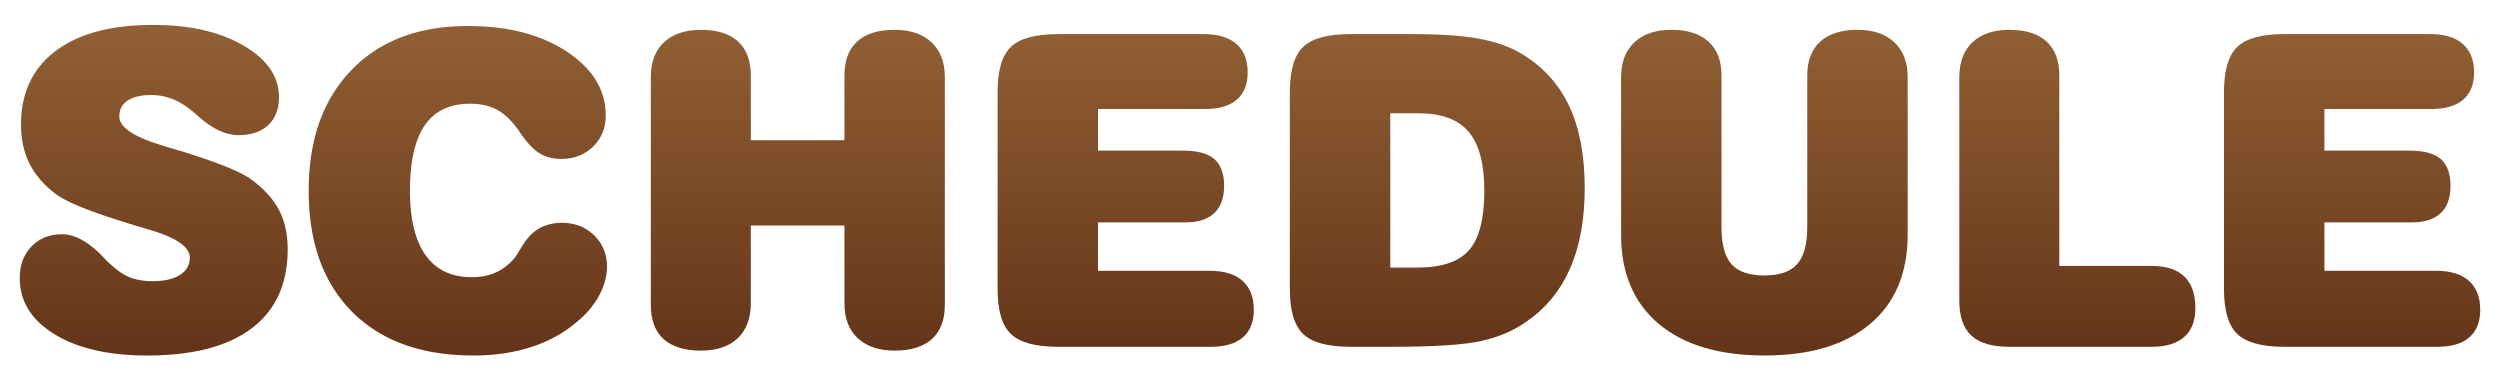
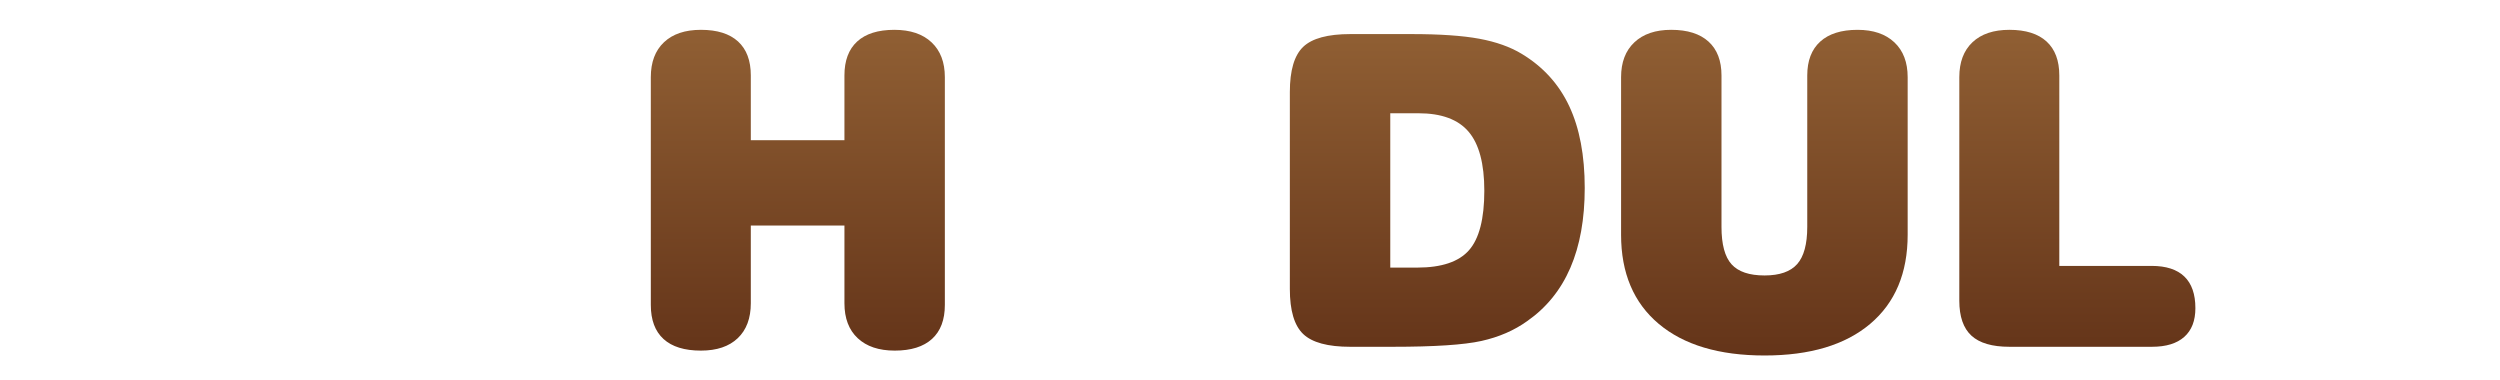
<svg xmlns="http://www.w3.org/2000/svg" xml:space="preserve" width="460" height="70" viewBox="0 0 460 70">
  <linearGradient id="a" x1="230" x2="230" y1="135.41" y2="74.59" gradientTransform="translate(0 -70)" gradientUnits="userSpaceOnUse">
    <stop offset="0" style="stop-color:#643419" />
    <stop offset="1" style="stop-color:#916034" />
  </linearGradient>
-   <path fill="url(#a)" d="M3.636 51.152c0-2.369.723-4.303 2.168-5.801s3.313-2.246 5.605-2.246c2.291 0 4.727 1.303 7.305 3.906.469.494.833.873 1.094 1.133 1.458 1.406 2.786 2.357 3.984 2.852 1.197.494 2.643.742 4.336.742 2.109 0 3.77-.385 4.98-1.152s1.816-1.83 1.816-3.184c0-2.006-2.592-3.75-7.773-5.234-1.328-.391-2.37-.703-3.125-.938-3.906-1.197-6.986-2.26-9.238-3.184-2.253-.924-3.887-1.803-4.902-2.637-2.058-1.641-3.574-3.477-4.551-5.508S3.87 25.54 3.87 22.909c0-5.807 2.115-10.313 6.348-13.516C14.45 6.191 20.419 4.59 28.128 4.59c6.797 0 12.363 1.27 16.699 3.809s6.504 5.697 6.504 9.473c0 2.188-.658 3.9-1.973 5.137-1.315 1.236-3.145 1.855-5.488 1.855-2.318 0-4.753-1.133-7.305-3.398a38.088 38.088 0 0 0-1.563-1.328c-1.12-.885-2.279-1.549-3.477-1.992a10.404 10.404 0 0 0-3.633-.664c-1.901 0-3.366.338-4.395 1.016-1.029.678-1.543 1.654-1.543 2.93 0 1.979 2.656 3.764 7.969 5.352.078.025.143.053.195.078.442.131 1.067.313 1.875.547 7.5 2.24 12.291 4.141 14.375 5.703 2.317 1.744 3.99 3.619 5.02 5.625 1.028 2.006 1.543 4.389 1.543 7.148 0 6.354-2.207 11.197-6.621 14.531s-10.827 5-19.238 5c-7.109 0-12.793-1.309-17.051-3.926s-6.385-6.062-6.385-10.334z" />
  <linearGradient id="b" x1="230" x2="230" y1="135.41" y2="74.59" gradientTransform="translate(0 -70)" gradientUnits="userSpaceOnUse">
    <stop offset="0" style="stop-color:#643419" />
    <stop offset="1" style="stop-color:#916034" />
  </linearGradient>
-   <path fill="url(#b)" d="M86.8 50.996c1.719 0 3.223-.299 4.512-.898s2.441-1.51 3.457-2.734c.104-.131.488-.742 1.152-1.836s1.348-1.967 2.051-2.617a7.421 7.421 0 0 1 2.402-1.406 8.632 8.632 0 0 1 2.988-.508c2.396 0 4.381.768 5.957 2.305 1.575 1.537 2.363 3.463 2.363 5.781 0 1.744-.482 3.51-1.445 5.293-.964 1.783-2.331 3.404-4.102 4.863-2.37 2.031-5.163 3.568-8.379 4.609-3.216 1.041-6.765 1.563-10.645 1.563-9.531 0-16.966-2.676-22.305-8.027-5.337-5.353-8.006-12.78-8.006-22.286 0-9.375 2.617-16.771 7.852-22.188s12.37-8.125 21.406-8.125c7.422 0 13.509 1.576 18.262 4.727 4.752 3.15 7.129 7.057 7.129 11.719 0 2.318-.775 4.232-2.324 5.742-1.55 1.51-3.496 2.266-5.84 2.266-1.563 0-2.91-.352-4.043-1.055s-2.324-1.979-3.574-3.828c-1.302-1.928-2.656-3.287-4.063-4.082s-3.112-1.191-5.117-1.191c-3.724 0-6.498 1.322-8.32 3.965-1.823 2.643-2.734 6.66-2.734 12.051 0 5.234.963 9.193 2.891 11.875 1.925 2.68 4.751 4.022 8.475 4.022z" />
  <linearGradient id="c" x1="230" x2="230" y1="135.41" y2="74.59" gradientTransform="translate(0 -70)" gradientUnits="userSpaceOnUse">
    <stop offset="0" style="stop-color:#643419" />
    <stop offset="1" style="stop-color:#916034" />
  </linearGradient>
  <path fill="url(#c)" d="M155.375 41.504h-17.227v14.297c0 2.76-.801 4.902-2.402 6.426s-3.861 2.285-6.777 2.285c-3.021 0-5.313-.709-6.875-2.129s-2.344-3.51-2.344-6.27V14.199c0-2.76.807-4.902 2.422-6.426 1.614-1.523 3.88-2.285 6.797-2.285 2.995 0 5.273.717 6.836 2.148s2.344 3.516 2.344 6.25V25.8h17.227V13.887c0-2.734.781-4.818 2.344-6.25s3.841-2.148 6.836-2.148c2.942 0 5.227.768 6.856 2.305 1.627 1.537 2.441 3.672 2.441 6.406v41.914c0 2.734-.789 4.818-2.363 6.25-1.576 1.432-3.861 2.148-6.856 2.148-2.917 0-5.189-.762-6.816-2.285-1.628-1.523-2.441-3.666-2.441-6.426V41.504z" />
  <linearGradient id="d" x1="230" x2="230" y1="135.41" y2="74.59" gradientTransform="translate(0 -70)" gradientUnits="userSpaceOnUse">
    <stop offset="0" style="stop-color:#643419" />
    <stop offset="1" style="stop-color:#916034" />
  </linearGradient>
-   <path fill="url(#d)" d="M194.691 6.27h26.797c2.63 0 4.635.605 6.016 1.816 1.38 1.211 2.07 2.963 2.07 5.254 0 2.188-.671 3.854-2.012 5-1.342 1.146-3.288 1.719-5.84 1.719h-19.688v7.656h15.703c2.63 0 4.537.521 5.723 1.563 1.185 1.041 1.777 2.682 1.777 4.922 0 2.213-.605 3.887-1.816 5.02s-2.976 1.699-5.293 1.699h-16.094v8.906h20.586c2.604 0 4.603.611 5.996 1.836 1.393 1.225 2.09 3.008 2.09 5.352 0 2.213-.671 3.9-2.012 5.059-1.342 1.158-3.288 1.738-5.84 1.738H194.69c-4.141 0-7.031-.781-8.672-2.344s-2.461-4.322-2.461-8.281v-36.25c0-3.984.82-6.758 2.461-8.32s4.533-2.345 8.673-2.345z" />
  <linearGradient id="e" x1="230" x2="230" y1="135.41" y2="74.59" gradientTransform="translate(0 -70)" gradientUnits="userSpaceOnUse">
    <stop offset="0" style="stop-color:#643419" />
    <stop offset="1" style="stop-color:#916034" />
  </linearGradient>
  <path fill="url(#e)" d="M248.465 63.809c-4.141 0-7.031-.781-8.672-2.344s-2.461-4.322-2.461-8.281v-36.25c0-3.984.82-6.758 2.461-8.32s4.531-2.344 8.672-2.344h11.211c5.262 0 9.434.287 12.52.859s5.684 1.498 7.793 2.773c3.934 2.369 6.85 5.58 8.75 9.629 1.902 4.049 2.852 9.068 2.852 15.059 0 5.703-.879 10.592-2.637 14.668s-4.406 7.35-7.949 9.824c-2.395 1.719-5.201 2.936-8.418 3.652-3.215.717-8.664 1.074-16.348 1.074h-7.774zm7.344-14.571h4.961c4.48 0 7.656-1.068 9.531-3.203s2.813-5.781 2.813-10.938c0-4.975-.963-8.594-2.891-10.859-1.926-2.266-5-3.398-9.219-3.398h-5.195v28.398z" />
  <linearGradient id="f" x1="230" x2="230" y1="135.41" y2="74.59" gradientTransform="translate(0 -70)" gradientUnits="userSpaceOnUse">
    <stop offset="0" style="stop-color:#643419" />
    <stop offset="1" style="stop-color:#916034" />
  </linearGradient>
  <path fill="url(#f)" d="M298.279 43.184V14.199c0-2.734.813-4.869 2.441-6.406 1.627-1.537 3.887-2.305 6.777-2.305 2.994 0 5.285.723 6.875 2.168 1.588 1.445 2.383 3.521 2.383 6.23v27.852c0 3.229.617 5.527 1.855 6.895 1.236 1.367 3.262 2.051 6.074 2.051 2.76 0 4.758-.697 5.996-2.09 1.236-1.393 1.855-3.678 1.855-6.855V13.887c0-2.709.793-4.785 2.383-6.23 1.588-1.445 3.879-2.168 6.875-2.168 2.891 0 5.148.768 6.777 2.305 1.627 1.537 2.441 3.672 2.441 6.406v28.984c0 7.057-2.299 12.525-6.895 16.406-4.598 3.881-11.074 5.82-19.434 5.82s-14.852-1.939-19.473-5.82c-4.619-3.881-6.93-9.35-6.93-16.406z" />
  <linearGradient id="g" x1="230" x2="230" y1="135.41" y2="74.59" gradientTransform="translate(0 -70)" gradientUnits="userSpaceOnUse">
    <stop offset="0" style="stop-color:#643419" />
    <stop offset="1" style="stop-color:#916034" />
  </linearGradient>
  <path fill="url(#g)" d="M378.912 48.926h16.992c2.656 0 4.66.65 6.016 1.953 1.354 1.303 2.031 3.242 2.031 5.82 0 2.318-.684 4.082-2.051 5.293s-3.34 1.816-5.918 1.816h-26.25c-3.178 0-5.508-.684-6.992-2.051s-2.227-3.51-2.227-6.426V14.199c0-2.76.807-4.902 2.422-6.426 1.613-1.523 3.879-2.285 6.797-2.285 2.994 0 5.273.717 6.836 2.148s2.344 3.516 2.344 6.25v35.04z" />
  <linearGradient id="h" x1="230" x2="230" y1="135.41" y2="74.59" gradientTransform="translate(0 -70)" gradientUnits="userSpaceOnUse">
    <stop offset="0" style="stop-color:#643419" />
    <stop offset="1" style="stop-color:#916034" />
  </linearGradient>
-   <path fill="url(#h)" d="M420.348 6.27h26.797c2.631 0 4.635.605 6.016 1.816s2.07 2.963 2.07 5.254c0 2.188-.67 3.854-2.012 5s-3.287 1.719-5.84 1.719h-19.688v7.656h15.703c2.631 0 4.537.521 5.723 1.563s1.777 2.682 1.777 4.922c0 2.213-.605 3.887-1.816 5.02s-2.975 1.699-5.293 1.699h-16.094v8.906h20.586c2.604 0 4.604.611 5.996 1.836s2.09 3.008 2.09 5.352c0 2.213-.67 3.9-2.012 5.059s-3.287 1.738-5.84 1.738h-28.164c-4.141 0-7.031-.781-8.672-2.344s-2.461-4.322-2.461-8.281v-36.25c0-3.984.82-6.758 2.461-8.32s4.532-2.345 8.673-2.345z" />
</svg>